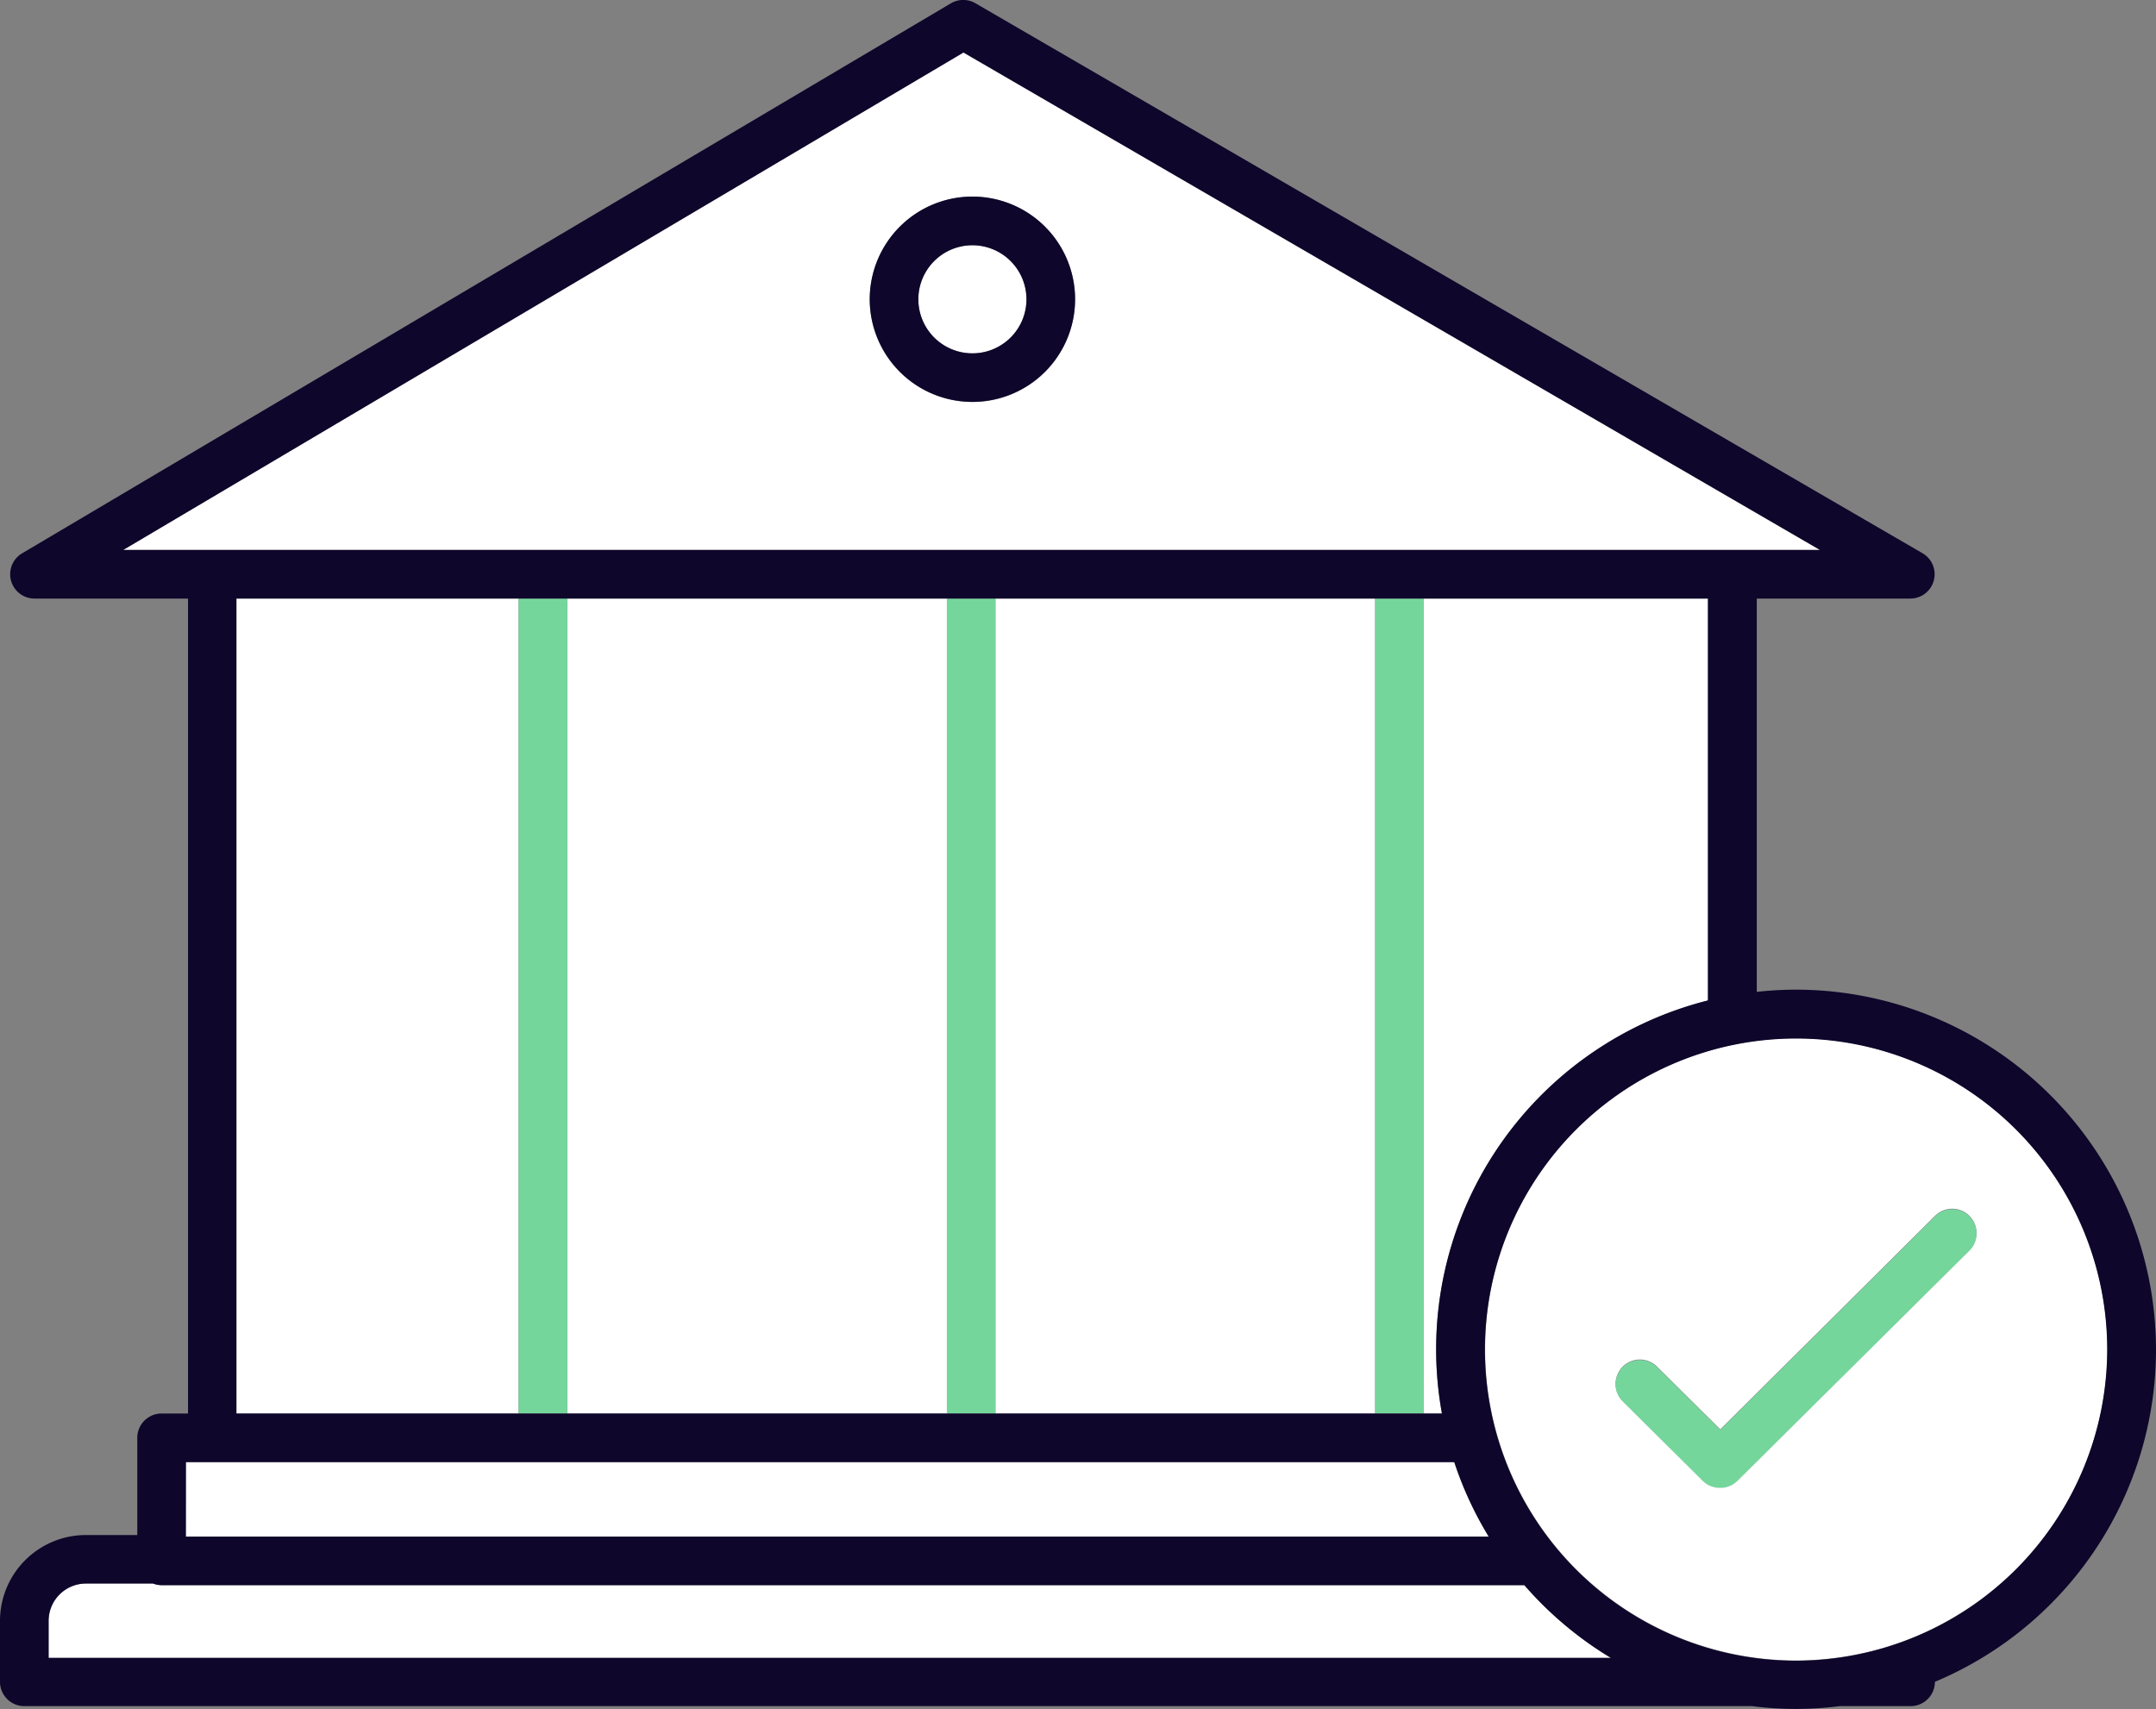
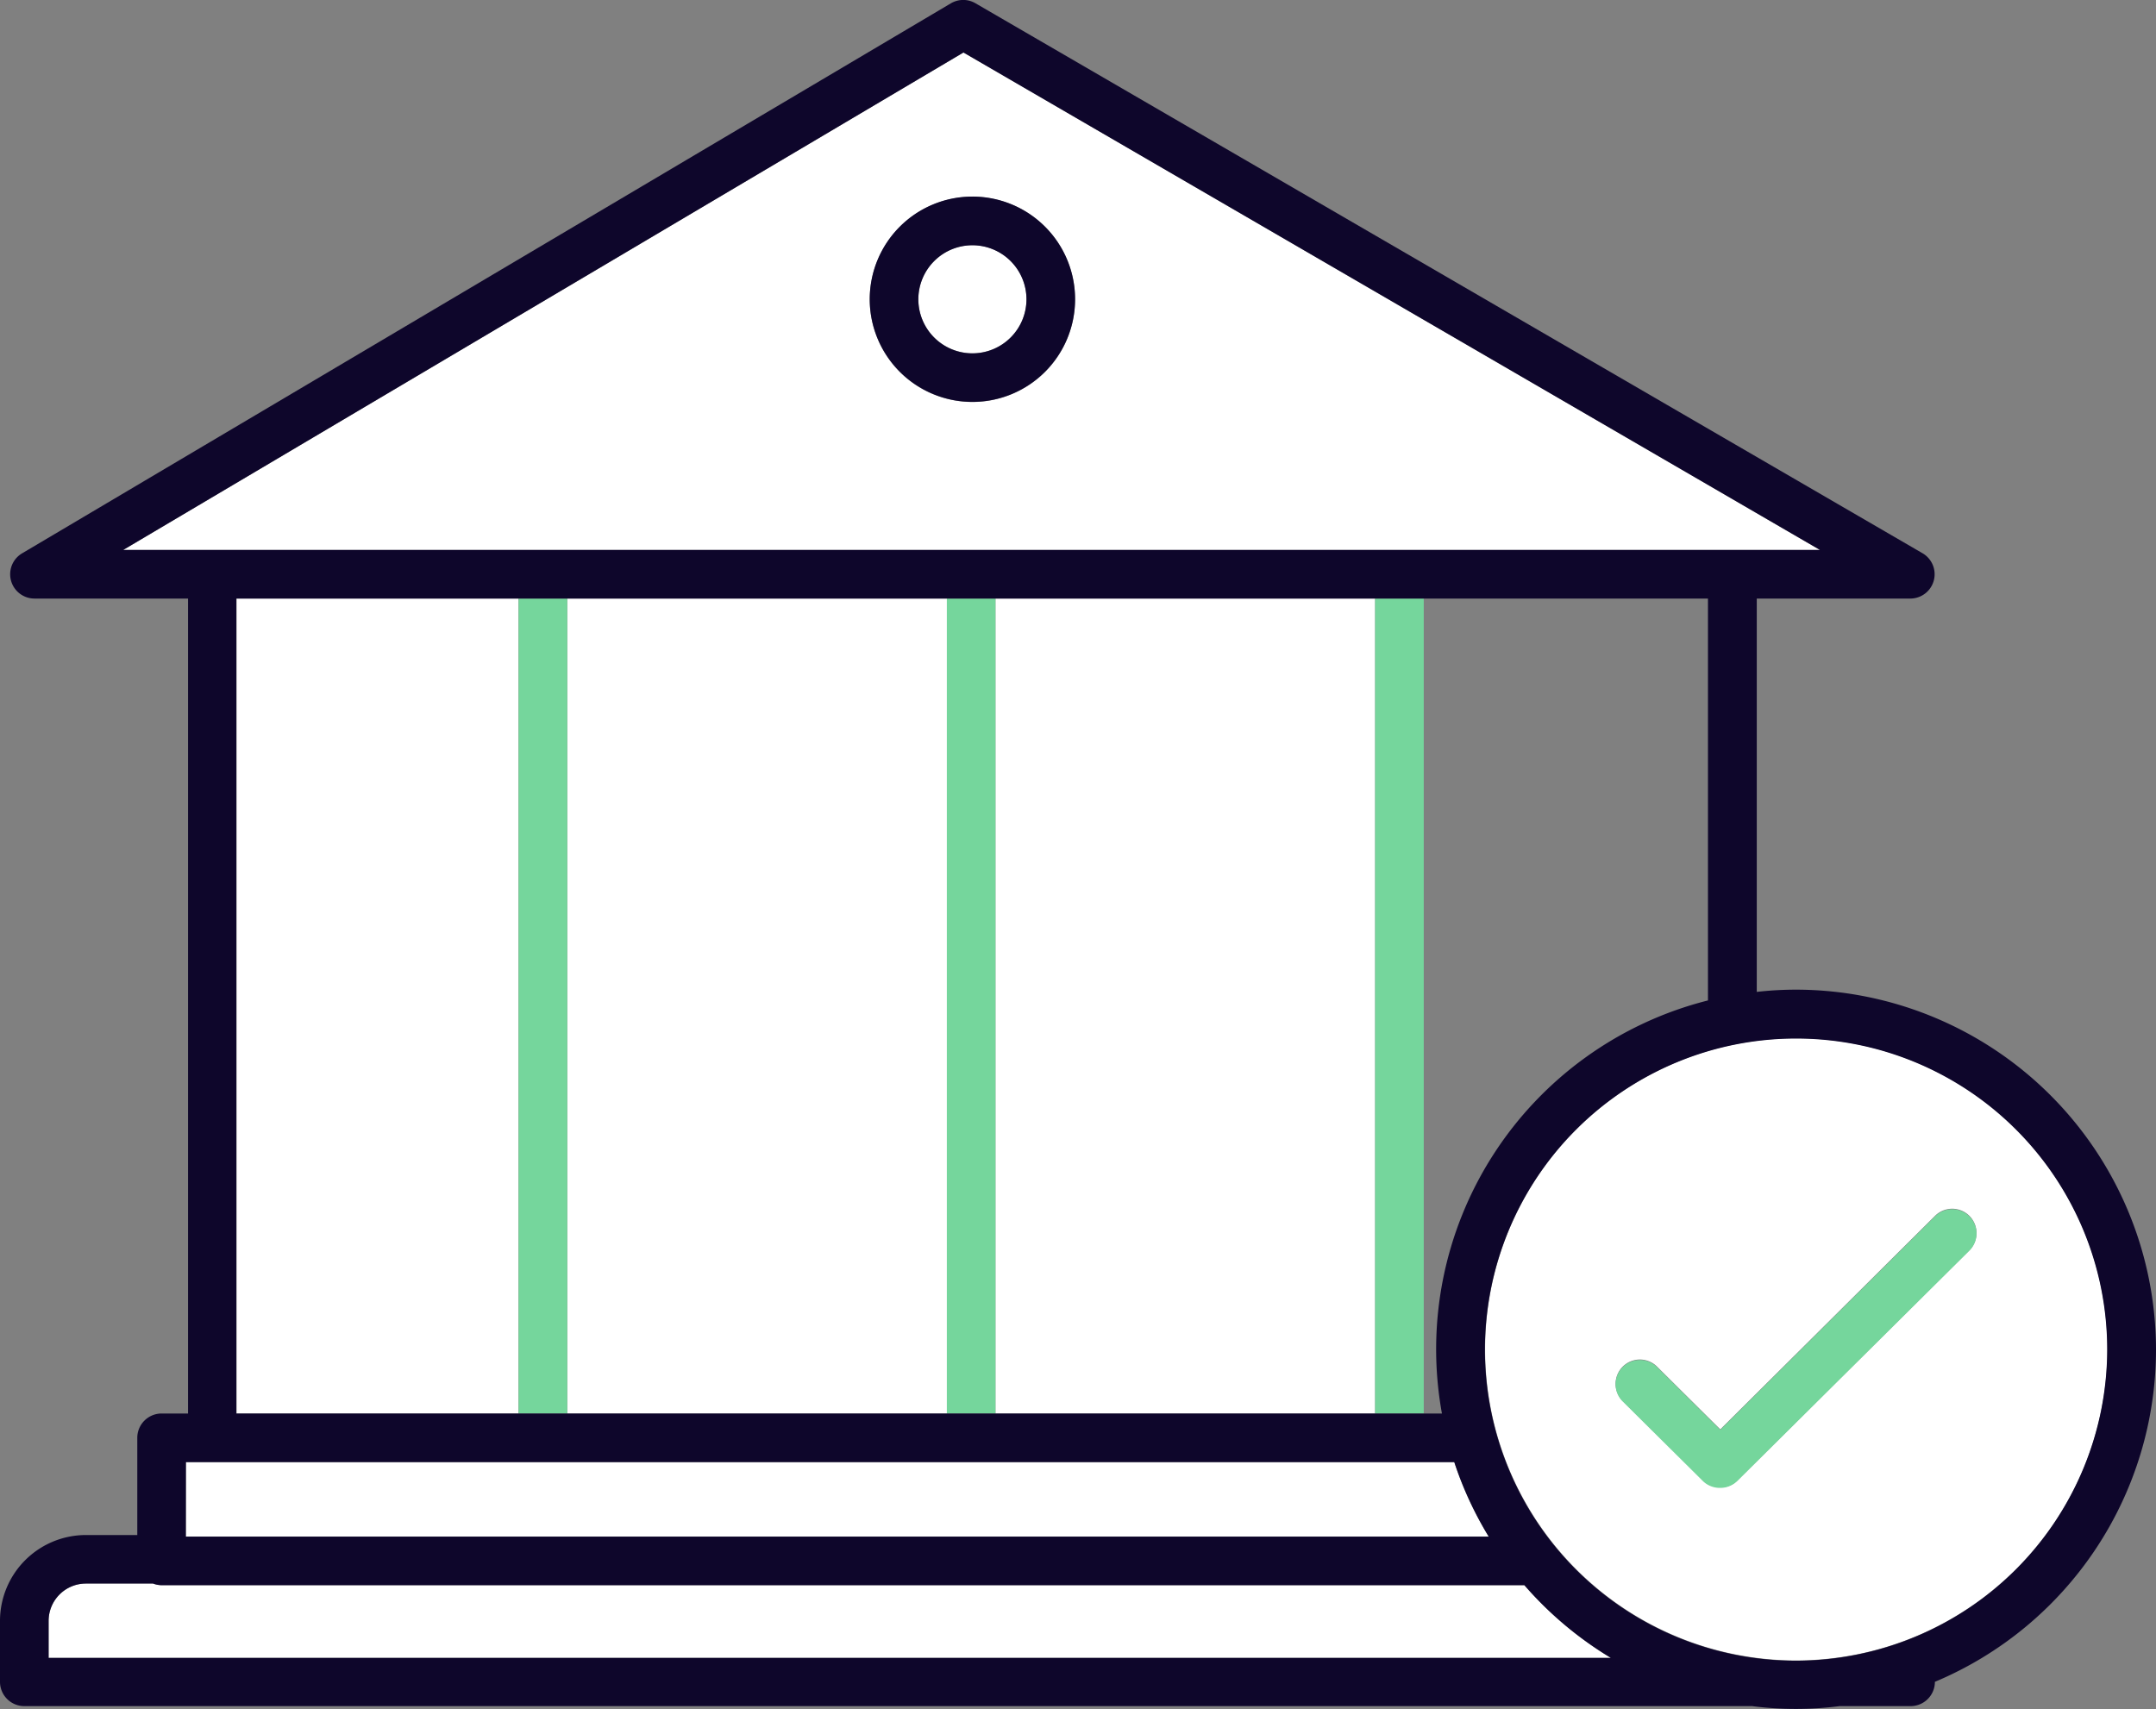
<svg xmlns="http://www.w3.org/2000/svg" viewBox="0 0 221.74 175.83">
  <rect x="0" y="0" width="221.74" height="175.83" fill="#808080" stroke="none" />
  <defs>
    <style>.cls-1{fill:#fff;}.cls-2{fill:#75d69c;}.cls-3{fill:#0e062b;}</style>
  </defs>
  <title>Asset 4</title>
  <g id="Layer_2" data-name="Layer 2">
    <g id="Layer_1-2" data-name="Layer 1">
      <rect class="cls-1" x="102.38" y="61.57" width="39.05" height="83.83" />
-       <path class="cls-1" d="M148.3,145.4a37,37,0,0,1,27.36-42.49V61.57H146.43V145.4Z" />
      <rect class="cls-1" x="58.34" y="61.57" width="39.05" height="83.83" />
      <rect class="cls-1" x="24.34" y="61.57" width="28.99" height="83.83" />
      <rect class="cls-2" x="53.34" y="61.57" width="5" height="83.83" />
      <rect class="cls-2" x="97.38" y="61.57" width="5" height="83.83" />
      <rect class="cls-2" x="141.43" y="61.57" width="5" height="83.83" />
      <path class="cls-1" d="M156.78,163.06H16.62a2.6,2.6,0,0,1-.88-.17H8.83A3.84,3.84,0,0,0,5,166.72v3.82H165.68A37.19,37.19,0,0,1,156.78,163.06Z" />
-       <path class="cls-1" d="M187.18,56.57,99.09,5.4,12.67,56.57ZM100,20.23A10.56,10.56,0,1,1,89.45,30.79,10.58,10.58,0,0,1,100,20.23Z" />
+       <path class="cls-1" d="M187.18,56.57,99.09,5.4,12.67,56.57ZM100,20.23A10.56,10.56,0,1,1,89.45,30.79,10.58,10.58,0,0,1,100,20.23" />
      <path class="cls-1" d="M153.11,158.06a36.78,36.78,0,0,1-3.54-7.66H19.12v7.66Z" />
      <path class="cls-1" d="M100,36.34a5.56,5.56,0,1,0-5.55-5.55A5.56,5.56,0,0,0,100,36.34Z" />
      <path class="cls-3" d="M100,41.34A10.56,10.56,0,1,0,89.45,30.79,10.57,10.57,0,0,0,100,41.34Zm0-16.11a5.56,5.56,0,1,1-5.55,5.56A5.56,5.56,0,0,1,100,25.23Z" />
      <path class="cls-1" d="M216.74,138.8a32,32,0,1,0-32,32A32.06,32.06,0,0,0,216.74,138.8Zm-49.87,5.29a2.5,2.5,0,0,1,3.52-3.55l6.54,6.49,22.12-22a2.5,2.5,0,0,1,3.52,3.55l-23.88,23.7a2.51,2.51,0,0,1-3.52,0Z" />
      <path class="cls-3" d="M221.74,138.8a37.07,37.07,0,0,0-37-37,36.29,36.29,0,0,0-4.06.23V61.57h15.8a2.5,2.5,0,0,0,1.25-4.66L100.33.34a2.49,2.49,0,0,0-2.53,0L2.27,56.92a2.5,2.5,0,0,0,1.28,4.65H19.34V145.4H16.62a2.5,2.5,0,0,0-2.5,2.5v10H8.83A8.84,8.84,0,0,0,0,166.72V173a2.5,2.5,0,0,0,2.5,2.5H180.2a35.29,35.29,0,0,0,9,0h7.27A2.5,2.5,0,0,0,199,173V173A37.08,37.08,0,0,0,221.74,138.8ZM5,166.72a3.84,3.84,0,0,1,3.83-3.83h6.91a2.6,2.6,0,0,0,.88.17H156.78a37.19,37.19,0,0,0,8.9,7.48H5ZM19.12,150.4H149.57a36.78,36.78,0,0,0,3.54,7.66h-134ZM187.18,56.57H12.67L99.09,5.4Zm-133.84,5H175.66v41.34A37,37,0,0,0,148.3,145.4h-124V61.57ZM184.72,170.83a32,32,0,1,1,32-32A32.06,32.06,0,0,1,184.72,170.83Z" />
      <path class="cls-2" d="M176.93,153.05a2.5,2.5,0,0,0,1.76-.72l23.88-23.7a2.5,2.5,0,0,0-3.52-3.55l-22.12,22-6.54-6.49a2.5,2.5,0,0,0-3.52,3.55l8.3,8.24A2.5,2.5,0,0,0,176.93,153.05Z" />
    </g>
  </g>
</svg>